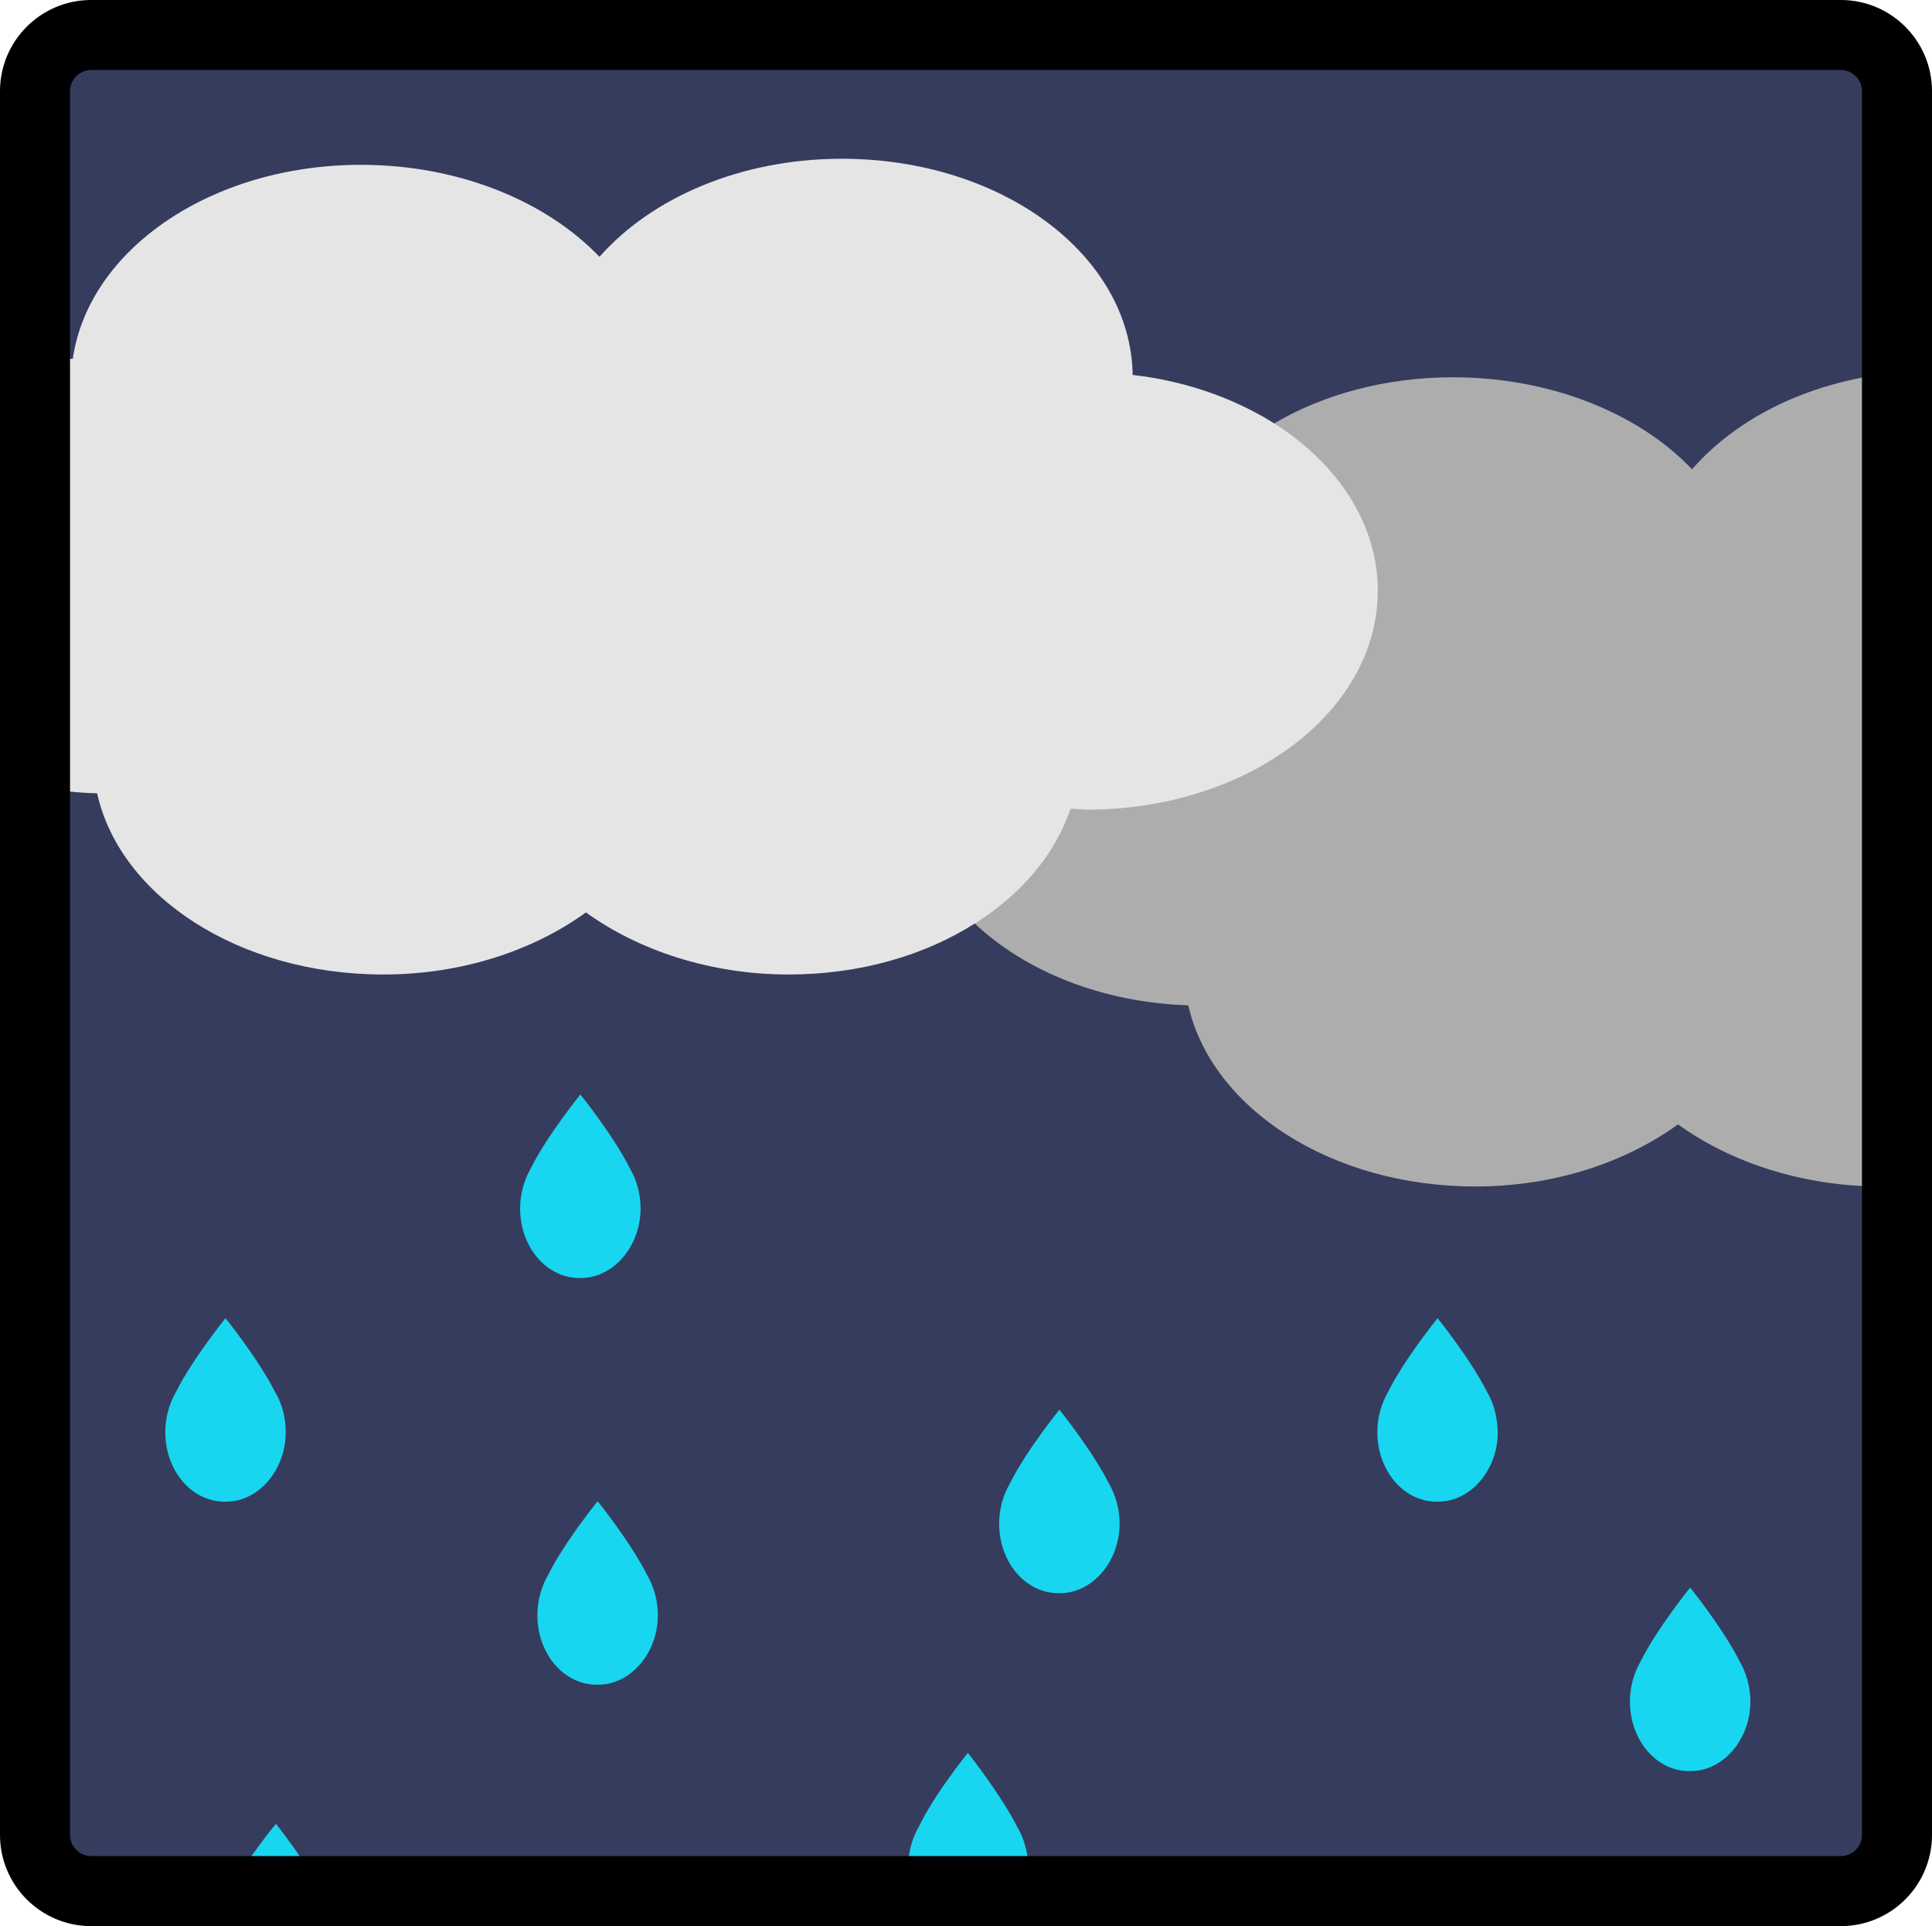
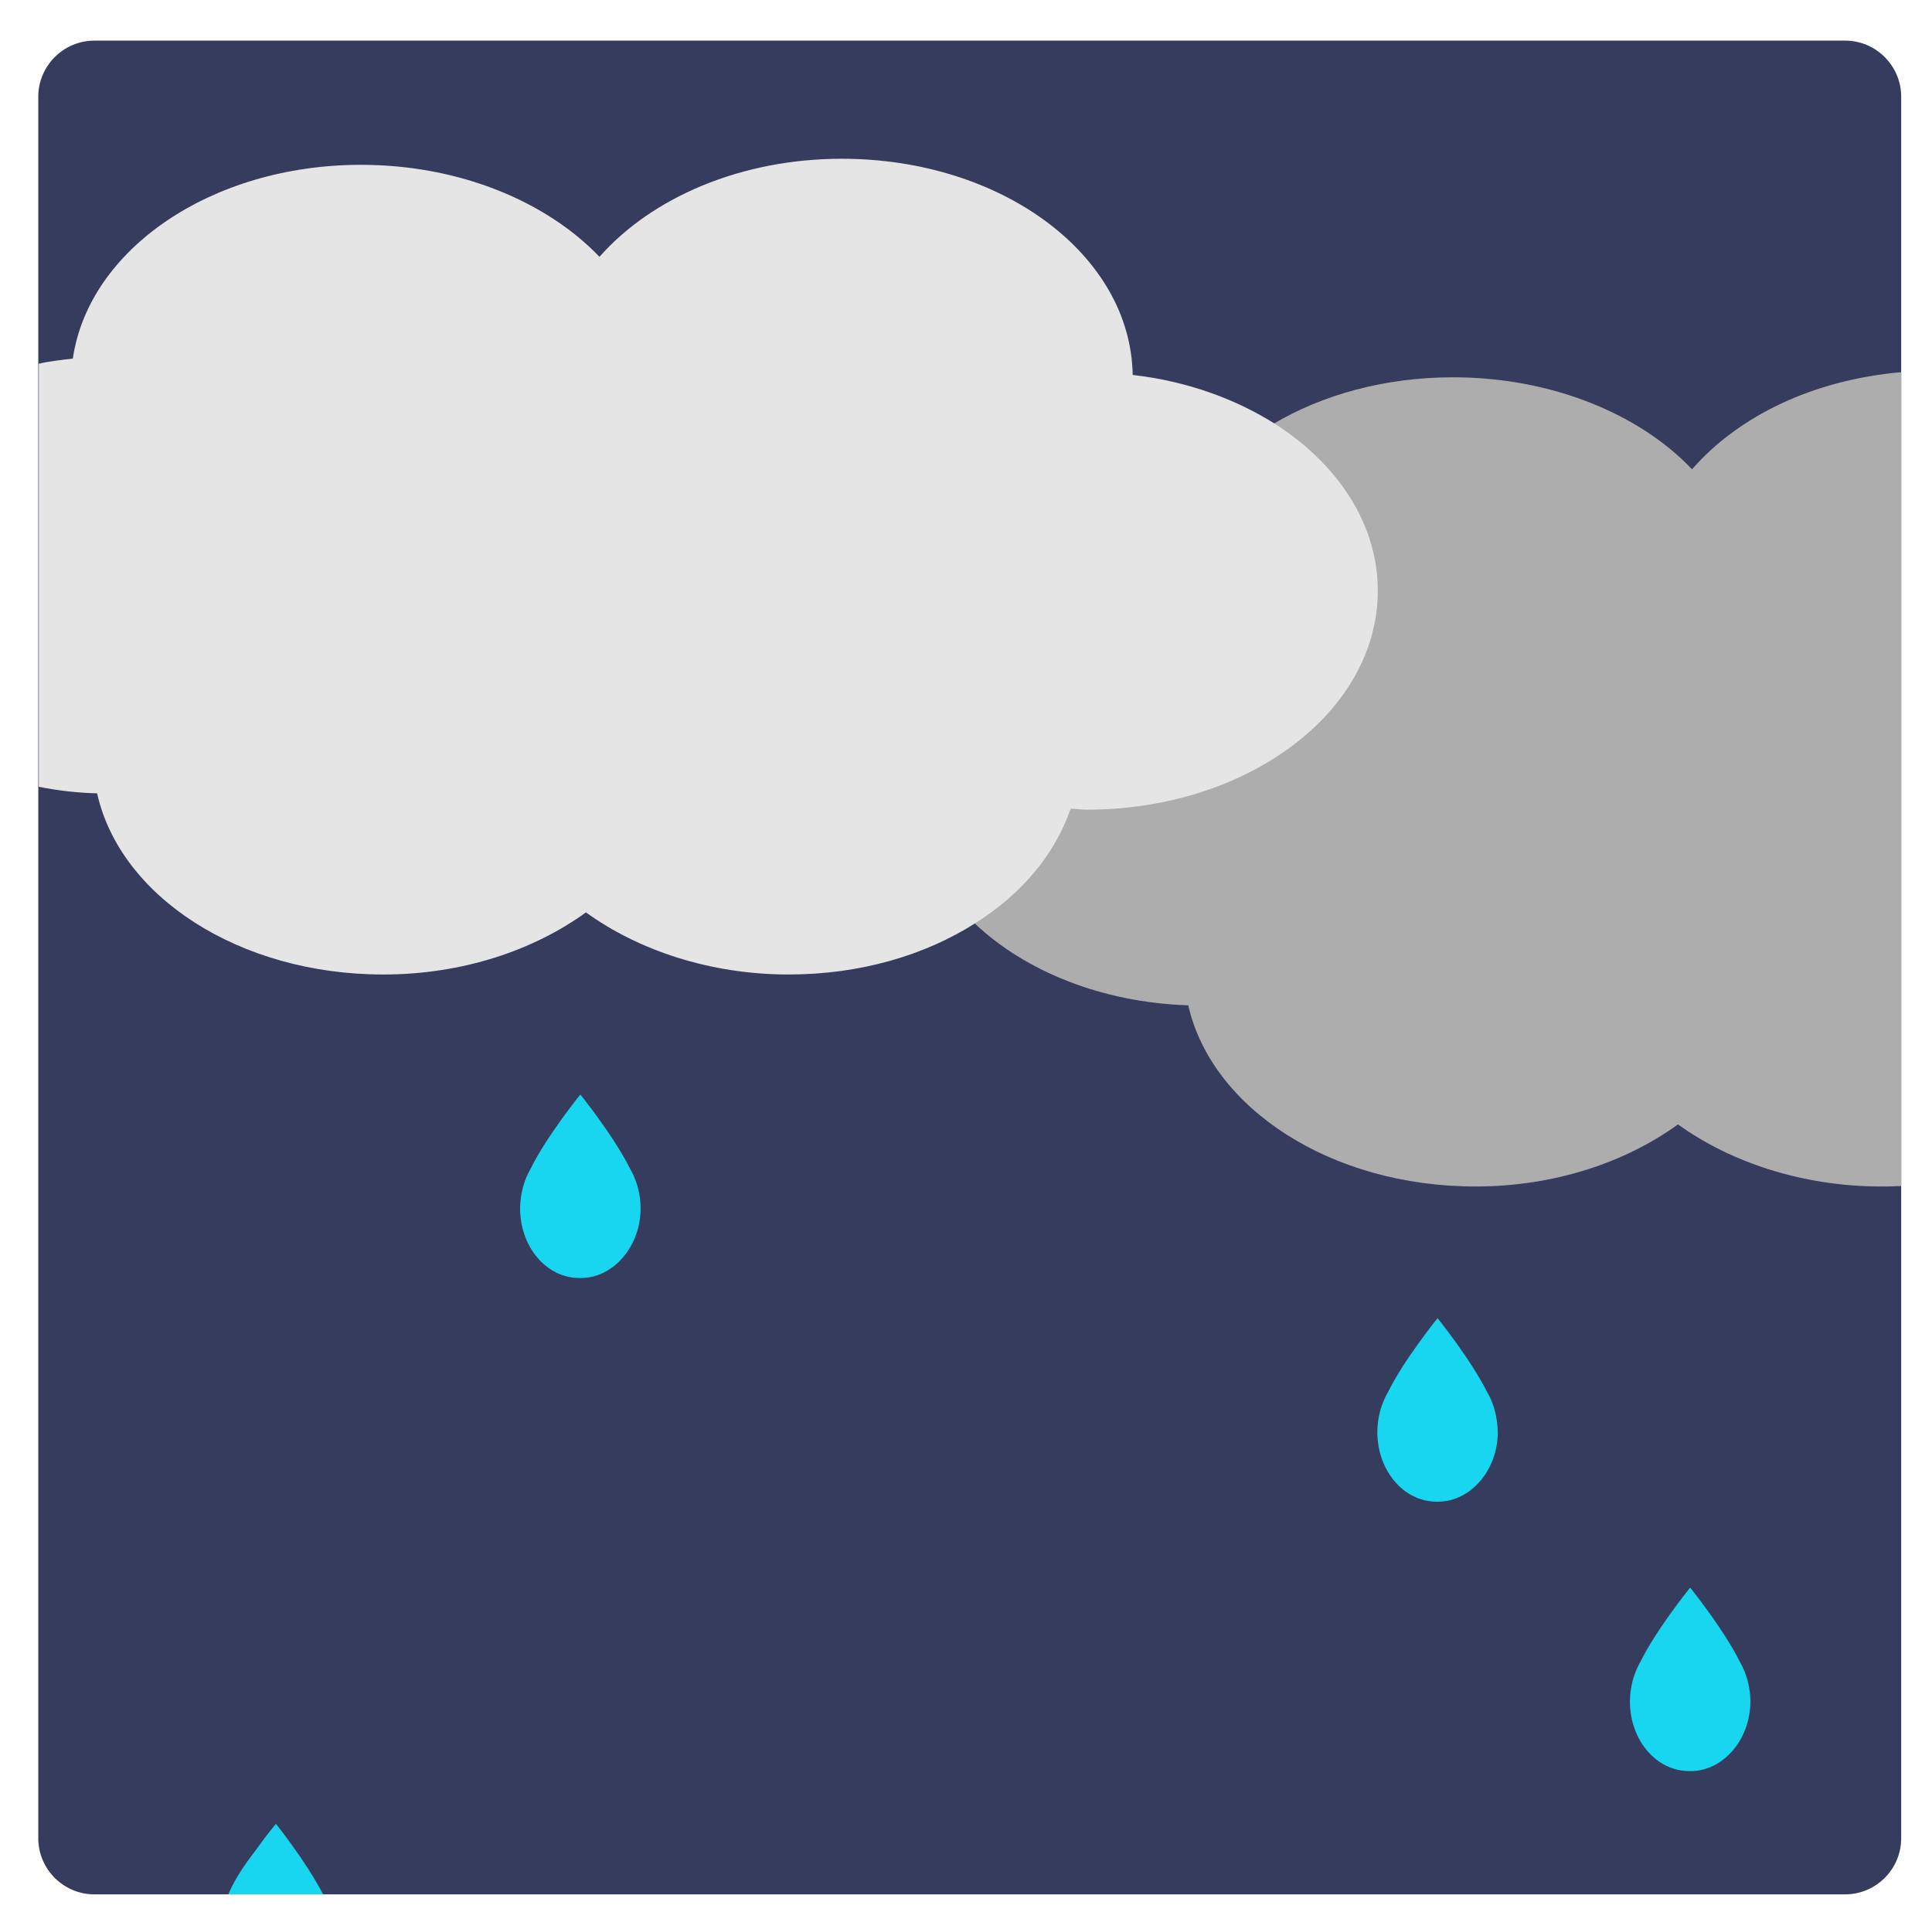
<svg xmlns="http://www.w3.org/2000/svg" version="1.1" id="weatherRainGraphic" x="0px" y="0px" viewBox="0 0 413.8 412.5" enable-background="new 0 0 413.8 412.5" xml:space="preserve">
  <g id="weatherRain">
    <path fill="#363C5E" d="M407.2,393.7c0,6.6-5.4,12-12,12h-375c-6.6,0-12-5.4-12-12v-373c0-6.6,5.4-12,12-12h375c6.6,0,12,5.4,12,12  V393.7z" />
    <path fill="#ADADAD" d="M407.2,79.7V254c-2,0.1-2.9,0.1-4.3,0.1c-16.8,0-32.3-5.2-43.5-13.3c-11.2,8.1-26.4,13.3-43.4,13.3  c-31,0-56.5-16.8-61.5-38.8c-18.5-0.6-34.9-7.3-45.7-17.5c-8.5-8-13.5-18.2-13.5-29.2c0-23.7,23.5-43.4,54-46.3  c1.9-12.8,10.7-24,23.4-31.5c10.6-6.3,24-10,38.5-10c21.2,0,40,7.9,51.2,19.7C372.4,89.1,388.2,81.4,407.2,79.7z" />
    <path fill="#18D6EF" d="M318.5,298.1c-3.5-7-10.6-15.8-10.6-15.8l0,0l0,0c0,0-7.2,8.9-10.6,15.8c-1.4,2.4-2.3,5.4-2.3,8.6  c0,8.2,5.6,14.9,12.7,14.9l0,0h0.1h0.1h0.1c7,0,12.8-6.8,12.8-14.9C320.7,303.4,319.9,300.4,318.5,298.1z" />
    <path fill="#18D6EF" d="M372.6,355.8c-3.5-7-10.6-15.8-10.6-15.8l0,0l0,0c0,0-7.2,8.9-10.6,15.8c-1.4,2.4-2.3,5.4-2.3,8.6  c0,8.2,5.6,14.9,12.7,14.9l0,0h0.1h0.1h0.1c7,0,12.8-6.8,12.8-14.9C374.9,361.2,374,358.2,372.6,355.8z" />
    <path fill="#18D6EF" d="M134.9,250.2c-3.5-7-10.6-15.8-10.6-15.8l0,0l0,0c0,0-7.2,8.9-10.6,15.8c-1.4,2.4-2.3,5.4-2.3,8.6  c0,8.2,5.6,14.9,12.7,14.9l0,0h0.1h0.1h0.1c7,0,12.8-6.8,12.8-14.9C137.2,255.5,136.3,252.6,134.9,250.2z" />
-     <path fill="#18D6EF" d="M237.5,317.7c-3.5-7-10.6-15.8-10.6-15.8l0,0l0,0c0,0-7.2,8.9-10.6,15.8c-1.4,2.4-2.3,5.4-2.3,8.6  c0,8.2,5.6,14.9,12.7,14.9l0,0h0.1h0.1h0.1c7,0,12.8-6.8,12.8-14.9C239.8,323.1,238.9,320.1,237.5,317.7z" />
-     <path fill="#18D6EF" d="M58.9,298.1c-3.5-7-10.6-15.8-10.6-15.8l0,0l0,0c0,0-7.2,8.9-10.6,15.8c-1.4,2.4-2.3,5.4-2.3,8.6  c0,8.2,5.6,14.9,12.7,14.9l0,0h0.1h0.1h0.1c7,0,12.8-6.8,12.8-14.9C61.2,303.4,60.3,300.4,58.9,298.1z" />
-     <path fill="#18D6EF" d="M138.6,337.3c-3.5-7-10.6-15.8-10.6-15.8l0,0l0,0c0,0-7.2,8.9-10.6,15.8c-1.4,2.4-2.3,5.4-2.3,8.6  c0,8.2,5.6,14.9,12.7,14.9l0,0h0.1h0.1h0.1c7,0,12.8-6.8,12.8-14.9C140.9,342.7,140,339.7,138.6,337.3z" />
-     <path fill="#18D6EF" d="M220.4,399.9c0,2-0.3,3.8-1,5.8h-24c-0.6-2-0.9-3.9-0.9-5.8c0-3.2,0.9-6.3,2.3-8.7  c1.7-3.5,4.3-7.5,6.5-10.5c2.2-3.1,4-5.3,4-5.3s7,8.8,10.6,15.9C219.3,393.6,220.1,396.7,220.4,399.9z" />
    <path fill="#18D6EF" d="M69.2,405.7H48.9c1.7-4,4.1-7.1,6.2-9.9c2.2-3.1,4-5.2,4-5.2S65.6,398.7,69.2,405.7z" />
    <path fill="#E5E5E5" d="M295.1,126.5c0,26-28,46.9-62.3,46.9c-1.3,0-2.3-0.2-3.5-0.2c-3.3,9.7-10.5,18.3-20.4,24.5  c-10.8,6.9-24.7,11-40,11c-16.8,0-32.2-5.2-43.4-13.3c-11.2,8.1-26.4,13.3-43.4,13.3c-31,0-56.4-16.8-61.3-38.8  c-4.3-0.1-8.5-0.6-12.5-1.4V77.9c2-0.5,4.7-0.8,7.3-1.1C19,53.4,45.3,35.3,77.3,35.3c21.2,0,39.8,7.9,51.1,19.7  c11.2-12.7,30.3-21,51.9-21c34.3,0,61.9,20.6,62.3,46.3c11.4,1.3,21.7,5,30.2,10.3C286.4,99.2,295.1,112.1,295.1,126.5z" />
-     <path fill="none" stroke="#000000" stroke-width="15" stroke-linecap="round" stroke-linejoin="round" stroke-miterlimit="10" d="  M394.3,405H19.5c-6.6,0-12-5.4-12-12V19.5c0-6.6,5.4-12,12-12h374.8c6.6,0,12,5.4,12,12V393C406.3,399.6,400.9,405,394.3,405z" />
  </g>
</svg>